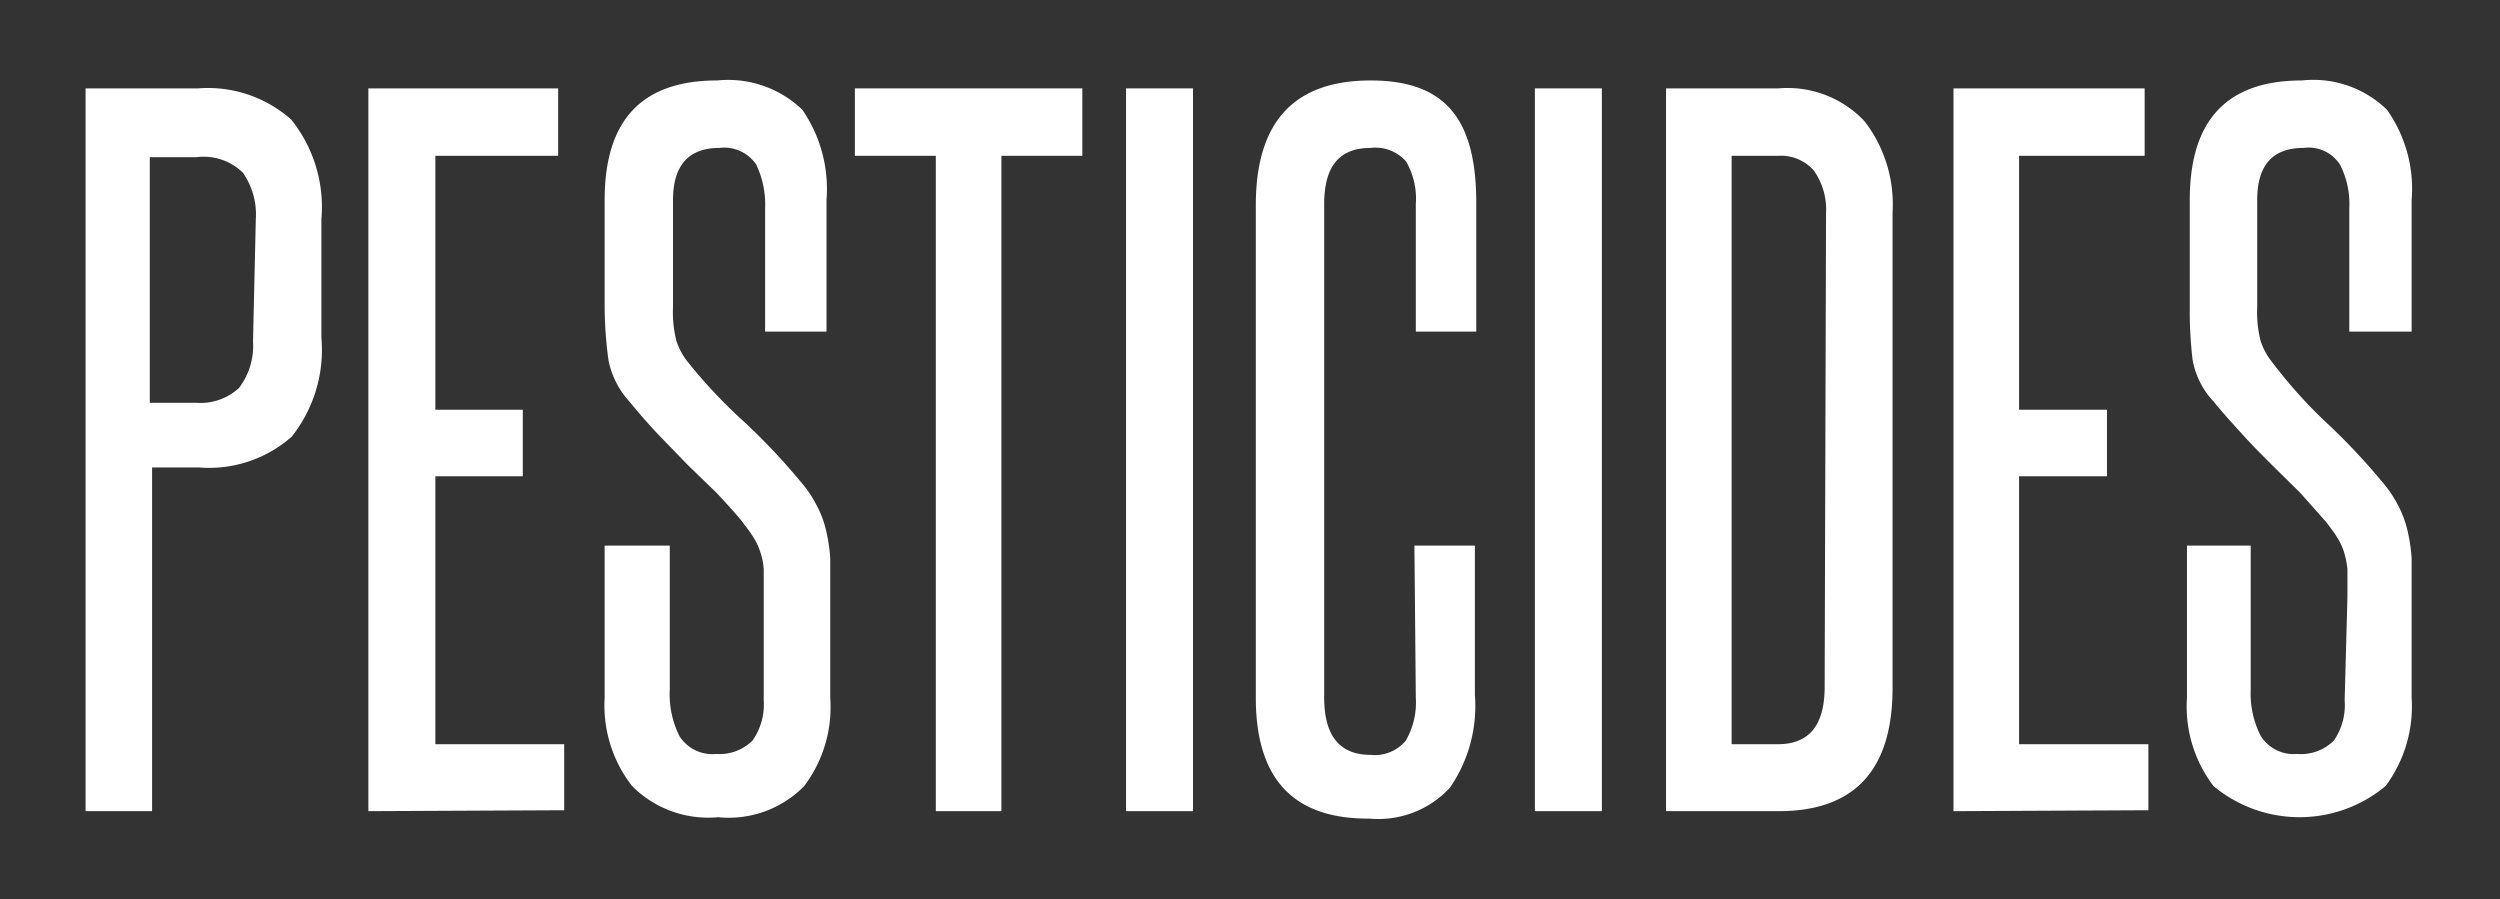
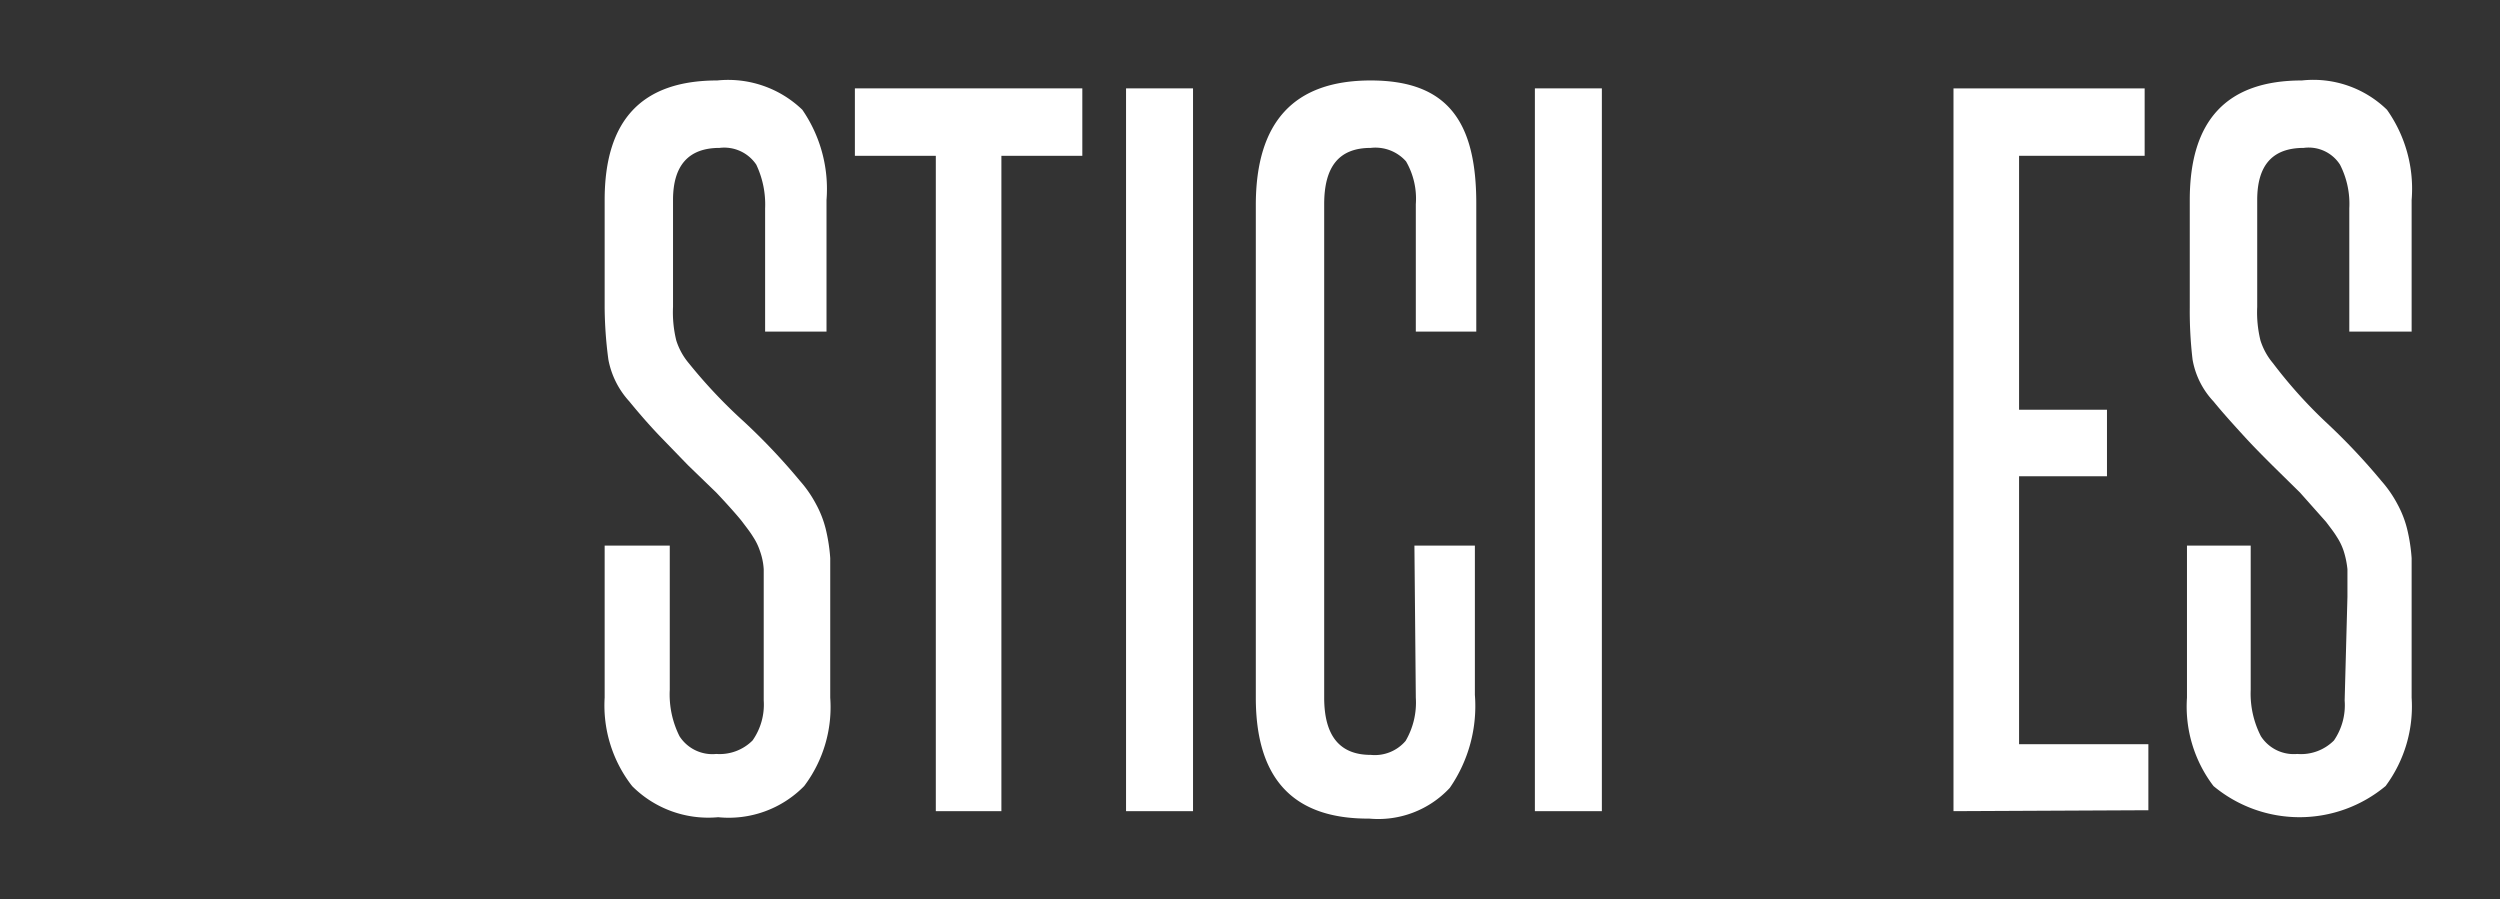
<svg xmlns="http://www.w3.org/2000/svg" width="53.75" height="19.33" viewBox="0 0 53.75 19.33">
  <rect x="0" y="0" width="53.75" height="19.33" fill="#333333" stroke="none" />
  <defs>
    <style>.cls-1{fill:#fff;}</style>
  </defs>
  <title>Pesticides.news</title>
  <g id="Layer_2" data-name="Layer 2">
-     <path class="cls-1" d="M1.84,17.44V1.9H4.26a2.7,2.7,0,0,1,2,.67,3,3,0,0,1,.65,2.14V7.26a3,3,0,0,1-.64,2.13,2.69,2.69,0,0,1-2,.66h-1v7.39ZM5.5,4.71a1.56,1.56,0,0,0-.28-1,1.21,1.21,0,0,0-1-.33h-1V8.66h1a1.22,1.22,0,0,0,.92-.32,1.5,1.5,0,0,0,.3-1Z" />
-     <path class="cls-1" d="M7.92,17.44V1.9H12V3.35H9.36V8.81h1.88v1.43H9.36V16h2.77v1.42Z" />
    <path class="cls-1" d="M16.42,12.83c0-.24,0-.44,0-.59a1.41,1.41,0,0,0-.08-.39,1.28,1.28,0,0,0-.15-.31c-.06-.1-.14-.2-.23-.32s-.37-.43-.56-.63L14.79,10l-.61-.63c-.21-.22-.43-.47-.65-.74a1.83,1.83,0,0,1-.45-.9A8.89,8.89,0,0,1,13,6.62V4.3c0-1.72.8-2.57,2.42-2.57a2.3,2.3,0,0,1,1.83.63,3,3,0,0,1,.52,1.94V7.13H16.45V4.48a2,2,0,0,0-.19-.94.83.83,0,0,0-.79-.36c-.66,0-1,.37-1,1.12V6.6a2.53,2.53,0,0,0,.07.72,1.43,1.43,0,0,0,.27.49A11,11,0,0,0,16,9.07a13.47,13.47,0,0,1,1.2,1.27,2.54,2.54,0,0,1,.34.49,2.25,2.25,0,0,1,.21.53,3.74,3.74,0,0,1,.1.64q0,.36,0,.81V15a2.82,2.82,0,0,1-.56,1.9,2.27,2.27,0,0,1-1.85.67,2.31,2.31,0,0,1-1.85-.67A2.82,2.82,0,0,1,13,15V11.73H14.4v3.1a2,2,0,0,0,.21,1,.84.84,0,0,0,.79.38,1,1,0,0,0,.78-.29,1.34,1.34,0,0,0,.24-.86Z" />
    <path class="cls-1" d="M20.12,17.44V3.35H18.38V1.9h4.89V3.35H21.53V17.44Z" />
    <path class="cls-1" d="M24.21,17.44V1.9h1.44V17.44Z" />
    <path class="cls-1" d="M30.41,11.73h1.3v3.21a3.09,3.09,0,0,1-.54,2,2.1,2.1,0,0,1-1.73.66C27.79,17.61,27,16.73,27,15V4.41c0-1.79.82-2.68,2.47-2.68s2.27.88,2.27,2.64V7.13h-1.3V4.39a1.6,1.6,0,0,0-.21-.92.88.88,0,0,0-.76-.29c-.68,0-1,.4-1,1.21V15q0,1.23,1,1.23a.87.87,0,0,0,.75-.3,1.63,1.63,0,0,0,.22-.93Z" />
    <path class="cls-1" d="M33,17.44V1.9h1.44V17.44Z" />
-     <path class="cls-1" d="M35.82,17.44V1.9h2.42a2.27,2.27,0,0,1,1.85.71,2.92,2.92,0,0,1,.6,1.95V14.79c0,1.76-.81,2.65-2.45,2.65ZM39.26,4.58A1.45,1.45,0,0,0,39,3.67a.94.94,0,0,0-.77-.32h-1V16h1q1,0,1-1.23Z" />
    <path class="cls-1" d="M42,17.44V1.9h4.11V3.35H43.41V8.81H45.3v1.43H43.41V16h2.78v1.42Z" />
    <path class="cls-1" d="M50.47,12.83c0-.24,0-.44,0-.59a1.91,1.91,0,0,0-.08-.39,1.28,1.28,0,0,0-.15-.31c-.06-.1-.14-.2-.23-.32l-.56-.63L48.85,10c-.2-.2-.41-.41-.61-.63s-.43-.47-.65-.74a1.75,1.75,0,0,1-.45-.9,8.89,8.89,0,0,1-.06-1.12V4.3c0-1.72.8-2.57,2.41-2.57a2.27,2.27,0,0,1,1.83.63,2.94,2.94,0,0,1,.53,1.94V7.13H50.51V4.48a1.85,1.85,0,0,0-.2-.94.8.8,0,0,0-.78-.36c-.67,0-1,.37-1,1.12V6.6a2.53,2.53,0,0,0,.07.72,1.43,1.43,0,0,0,.27.49A10.19,10.19,0,0,0,50,9.07a13.47,13.47,0,0,1,1.2,1.27,2.54,2.54,0,0,1,.34.49,2.25,2.25,0,0,1,.21.53,3.74,3.74,0,0,1,.1.64q0,.36,0,.81V15a2.87,2.87,0,0,1-.56,1.9,2.89,2.89,0,0,1-3.7,0,2.82,2.82,0,0,1-.57-1.9V11.73h1.37v3.1a2,2,0,0,0,.22,1,.84.84,0,0,0,.78.38,1,1,0,0,0,.79-.29,1.34,1.34,0,0,0,.23-.86Z" />
  </g>
</svg>